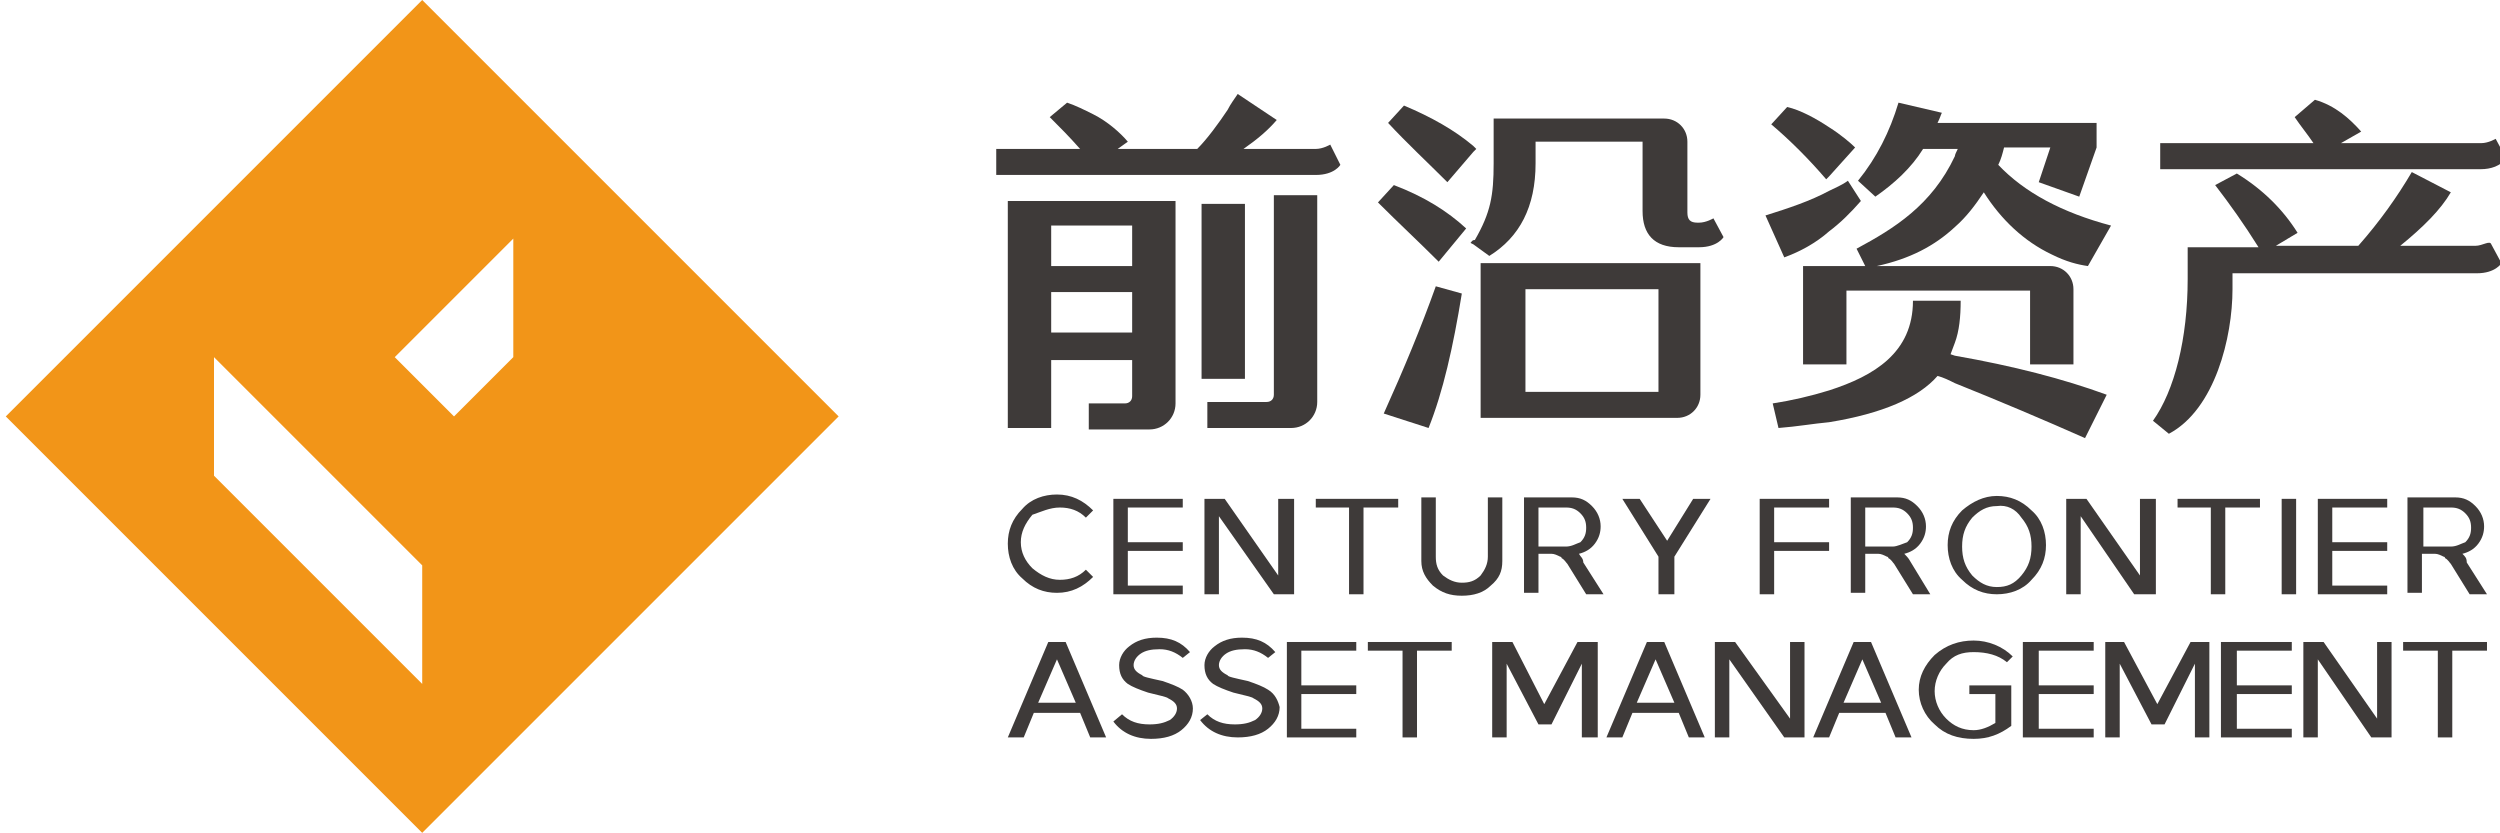
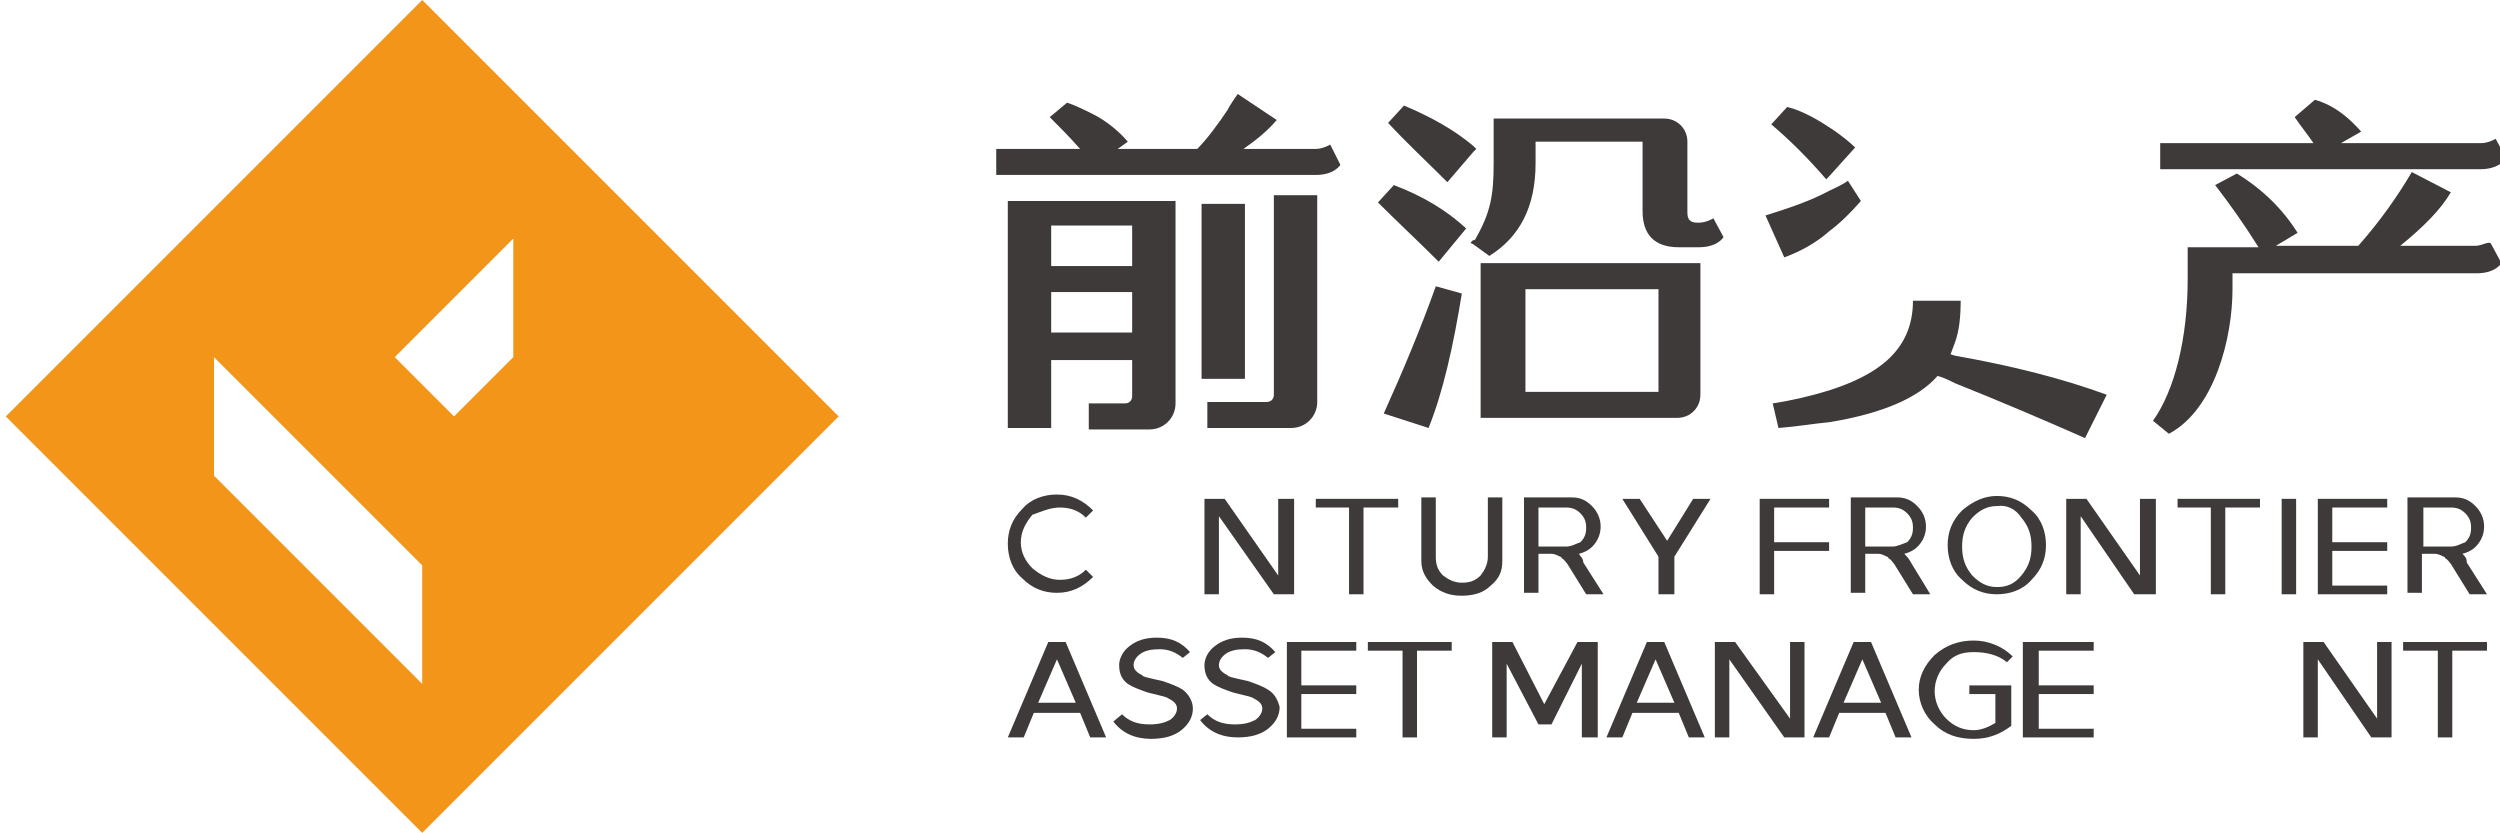
<svg xmlns="http://www.w3.org/2000/svg" version="1.1" id="图层_1" x="0px" y="0px" viewBox="0 0 172.9 57.6" style="enable-background:new 0 0 172.9 57.6;" xml:space="preserve">
  <style type="text/css">
	.st0{fill-rule:evenodd;clip-rule:evenodd;fill:#F29518;}
	.st1{fill-rule:evenodd;clip-rule:evenodd;fill:#3E3A39;}
</style>
  <path class="st0" d="M31.4,2.2L29.2,0l-1,1L22,7.2L0.4,28.8L22,50.4l6.2,6.2l1,1l2.2-2.2L58,28.8L31.4,2.2z M29.2,47.3l-1-1L22,40.1  l-7.2-7.2v-8.2l7.2,7.2l6.2,6.2l1,1V47.3z M31.4,28.8l-3.1-3.1l-1-1l1-1l3.1-3.1l4.1-4.1v8.2L31.4,28.8z" />
  <g>
    <path class="st1" d="M91.1,27.8V13.5h-3v13.8c0,0.3-0.2,0.5-0.5,0.5h-2.8h-1.3v1.8h1.3h4.5C90.3,29.6,91.1,28.8,91.1,27.8z" />
    <path class="st1" d="M84.9,12.1H91c1.3,0,1.7-0.7,1.7-0.7L92,10c0,0-0.5,0.3-1,0.3h-5c1-0.7,1.7-1.3,2.3-2l-2.7-1.8   c-0.2,0.3-0.5,0.7-0.7,1.1c-0.6,0.9-1.4,2-2.1,2.7h-5.5l0.7-0.5c-0.5-0.6-1.4-1.4-2.4-1.9c-0.6-0.3-1.2-0.6-1.8-0.8l-1.2,1   c0.8,0.8,1.3,1.3,2.1,2.2h-5.8v1.8h6.7H84.9z" />
    <path class="st1" d="M72.7,24.9h2.8h2.8v2.5c0,0.3-0.2,0.5-0.5,0.5h-2.3h-0.2v1.8h0.2h4c1,0,1.8-0.8,1.8-1.8v-14h-5.8h-5.8v15.7h3   V24.9z M72.7,15.6h2.8h2.8v2.8h-2.8h-2.8V15.6z M72.7,20.2h2.8h2.8v2.8h-2.8h-2.8V20.2z" />
    <polygon class="st1" points="86.1,26.2 86.1,14.1 84.9,14.1 83.1,14.1 83.1,26.2 84.9,26.2  " />
    <path class="st1" d="M101.7,16.8l0.2,0.1l1.1,0.8c2.1-1.3,3.2-3.4,3.2-6.4V9.8h3.8h3.6v4.8c0,1.6,0.8,2.5,2.5,2.5h1.4   c1.3,0,1.7-0.7,1.7-0.7l-0.7-1.3c0,0-0.5,0.3-1,0.3h-0.1c-0.5,0-0.7-0.2-0.7-0.7l0-4.9c0-0.9-0.7-1.6-1.6-1.6h-5h-6.8v3.1   c0,2.2-0.2,3.4-1.3,5.3C101.8,16.6,101.8,16.7,101.7,16.8z" />
    <path class="st1" d="M95.7,28.6l3.1,1c1-2.5,1.7-5.6,2.3-9.3l-1.8-0.5C98.3,22.6,97.1,25.5,95.7,28.6z" />
    <path class="st1" d="M99.5,18.1l1.9-2.3c-1.3-1.2-2.9-2.2-5-3l-1.1,1.2C96.7,15.4,98.1,16.7,99.5,18.1z" />
    <path class="st1" d="M100.1,12.6l1.8-2.1l0.2-0.2c-0.1-0.1-0.1-0.1-0.2-0.2c-1.3-1.1-2.9-2-4.8-2.8l-1.1,1.2   C97.3,9.9,98.7,11.2,100.1,12.6z" />
    <path class="st1" d="M102.4,18.2v10.7h7.6h6c0.9,0,1.6-0.7,1.6-1.6v-9.1h-7.6H102.4z M114.7,27.1h-4.6h-4.6V20h4.6h4.6V27.1z" />
-     <path class="st1" d="M126.3,12.4l0.2-0.2l1.8-2c-0.3-0.3-1-0.9-1.8-1.4c-0.9-0.6-2-1.2-2.9-1.4l-1.1,1.2   C123.8,9.7,125.1,11,126.3,12.4z" />
+     <path class="st1" d="M126.3,12.4l0.2-0.2l1.8-2c-0.3-0.3-1-0.9-1.8-1.4c-0.9-0.6-2-1.2-2.9-1.4l-1.1,1.2   C123.8,9.7,125.1,11,126.3,12.4" />
    <path class="st1" d="M145.7,27.3c-3-1.1-6.5-2-10.5-2.7l-0.3-0.1c0.1-0.3,0.2-0.5,0.3-0.8c0.3-0.8,0.4-1.8,0.4-2.9h-0.4h-2.9   c0,3.6-2.7,5.2-5.8,6.2c-1.3,0.4-2.6,0.7-3.9,0.9l0.4,1.7c1.3-0.1,2.4-0.3,3.5-0.4c3.7-0.6,6.2-1.7,7.5-3.2   c0.4,0.1,0.8,0.3,1.2,0.5c3,1.2,6.3,2.6,9,3.8L145.7,27.3z" />
-     <path class="st1" d="M133,10.3h2.2h0.2c-0.1,0.2-0.2,0.4-0.2,0.5c-1.6,3.4-4.2,5-6.8,6.4l0.6,1.2h-2.5h-1.8v6.8h1.8h1.2v-5.1h7.5   h5.2v5.1h3v-5.2c0-0.9-0.7-1.6-1.6-1.6h-6.6h-5.4c2.3-0.5,4-1.4,5.4-2.7c0.8-0.7,1.4-1.5,2-2.4c1.2,1.9,2.8,3.4,4.7,4.3   c1,0.5,1.8,0.7,2.5,0.8l1.6-2.8c-3.4-0.9-6-2.3-7.8-4.2c0.2-0.4,0.3-0.8,0.4-1.2h3.2l-0.8,2.4l2.8,1l1.2-3.4V8.5h-9.8H134   c0.2-0.4,0.2-0.5,0.3-0.7l-3-0.7c-0.6,2-1.5,3.8-2.8,5.4l1.2,1.1C131,12.7,132.2,11.6,133,10.3z" />
    <path class="st1" d="M126.5,16c0.8-0.6,1.5-1.3,2.2-2.1l-0.9-1.4c-0.4,0.3-0.9,0.5-1.3,0.7c-1.3,0.7-2.8,1.2-4.4,1.7l1.3,2.9   C124.5,17.4,125.6,16.8,126.5,16z" />
    <path class="st1" d="M172.6,9.6c0,0-0.5,0.3-1,0.3h-9.7l1.4-0.8c-0.8-0.9-1.8-1.8-3.2-2.2l-1.4,1.2c0.4,0.6,0.9,1.2,1.3,1.8h-10.6   v1.8h22.2c0.6,0,1.4-0.2,1.7-0.8L172.6,9.6z" />
    <path class="st1" d="M171.2,17H166c1.6-1.3,2.8-2.5,3.5-3.7l-2.7-1.4c-1,1.7-2.2,3.4-3.7,5.1h-5.7l1.5-0.9c-1-1.6-2.4-3-4.2-4.1   l-1.5,0.8c1,1.3,2,2.7,3,4.3h-4.9v2.2c0,4.1-0.9,7.7-2.4,9.8l1.1,0.9c3.2-1.7,4.4-6.7,4.4-10v-1.1h16.9c1.3,0,1.7-0.7,1.7-0.7   l-0.7-1.3C172.2,16.6,171.7,17,171.2,17z" />
    <path class="st1" d="M73.3,35.1c0.7,0,1.3,0.2,1.8,0.7l0.5-0.5c-0.7-0.7-1.5-1.1-2.5-1.1c-0.9,0-1.8,0.3-2.4,1   c-0.7,0.7-1,1.5-1,2.4c0,0.9,0.3,1.8,1,2.4c0.7,0.7,1.5,1,2.4,1c1,0,1.8-0.4,2.5-1.1l-0.5-0.5c-0.5,0.5-1.1,0.7-1.8,0.7   c-0.7,0-1.3-0.3-1.9-0.8c-0.5-0.5-0.8-1.1-0.8-1.8c0-0.7,0.3-1.3,0.8-1.9C72,35.4,72.6,35.1,73.3,35.1z" />
-     <polygon class="st1" points="81.8,35.1 81.8,34.5 77,34.5 77,41.1 81.8,41.1 81.8,40.5 78,40.5 78,38.1 81.8,38.1 81.8,37.5    78,37.5 78,35.1  " />
    <polygon class="st1" points="84.3,35.7 88.1,41.1 89.5,41.1 89.5,34.5 88.4,34.5 88.4,39.8 84.7,34.5 83.3,34.5 83.3,41.1    84.3,41.1  " />
    <polygon class="st1" points="96.7,34.5 91,34.5 91,35.1 93.3,35.1 93.3,41.1 94.3,41.1 94.3,35.1 96.7,35.1  " />
    <path class="st1" d="M103.9,38.8v-4.4h-1v4.1c0,0.5-0.2,0.9-0.5,1.3c-0.4,0.4-0.8,0.5-1.3,0.5c-0.5,0-0.9-0.2-1.3-0.5   c-0.4-0.4-0.5-0.8-0.5-1.3v-4.1h-1v4.4c0,0.7,0.3,1.2,0.8,1.7c0.6,0.5,1.2,0.7,2,0.7c0.8,0,1.5-0.2,2-0.7   C103.7,40,103.9,39.5,103.9,38.8z" />
    <path class="st1" d="M109.2,38.3c0.4-0.1,0.8-0.3,1.1-0.7c0.3-0.4,0.4-0.8,0.4-1.2c0-0.5-0.2-1-0.6-1.4c-0.4-0.4-0.8-0.6-1.4-0.6   h-0.7h-2.6v6.6h1v-2.7h0.9c0.2,0,0.4,0.1,0.6,0.2c0,0,0.1,0,0.1,0.1c0.2,0.1,0.3,0.3,0.4,0.4l1.3,2.1h1.2l-1.4-2.2   C109.5,38.6,109.3,38.5,109.2,38.3z M108.3,37.8h-0.3h-1.6v-2.7h1.6h0.3c0.4,0,0.7,0.1,1,0.4c0.3,0.3,0.4,0.6,0.4,1   c0,0.4-0.1,0.7-0.4,1C109,37.6,108.7,37.8,108.3,37.8z" />
    <polygon class="st1" points="115.3,37.4 113.4,34.5 112.2,34.5 114.7,38.5 114.7,41.1 115.8,41.1 115.8,38.5 118.3,34.5    117.1,34.5  " />
    <polygon class="st1" points="122.7,38.1 126.5,38.1 126.5,37.5 122.7,37.5 122.7,35.1 126.5,35.1 126.5,34.5 121.7,34.5    121.7,41.1 122.7,41.1  " />
    <path class="st1" d="M132.1,38.8c-0.1-0.2-0.3-0.4-0.4-0.5c0.4-0.1,0.8-0.3,1.1-0.7c0.3-0.4,0.4-0.8,0.4-1.2c0-0.5-0.2-1-0.6-1.4   c-0.4-0.4-0.8-0.6-1.4-0.6h-0.7H128v6.6h1v-2.7h0.9c0.2,0,0.4,0.1,0.6,0.2c0,0,0.1,0,0.1,0.1c0.2,0.1,0.3,0.3,0.4,0.4l1.3,2.1h1.2   L132.1,38.8z M130.9,37.8h-0.3H129v-2.7h1.6h0.3c0.4,0,0.7,0.1,1,0.4c0.3,0.3,0.4,0.6,0.4,1c0,0.4-0.1,0.7-0.4,1   C131.6,37.6,131.2,37.8,130.9,37.8z" />
    <path class="st1" d="M135.7,35.3c-0.7,0.7-1,1.5-1,2.4s0.3,1.8,1,2.4c0.7,0.7,1.5,1,2.4,1s1.8-0.3,2.4-1c0.7-0.7,1-1.5,1-2.4   s-0.3-1.8-1-2.4c-0.7-0.7-1.5-1-2.4-1S136.4,34.7,135.7,35.3z M139.8,35.8c0.5,0.6,0.7,1.2,0.7,2c0,0.8-0.2,1.4-0.7,2   c-0.5,0.6-1,0.8-1.7,0.8c-0.7,0-1.2-0.3-1.7-0.8c-0.5-0.6-0.7-1.2-0.7-2c0-0.8,0.2-1.4,0.7-2c0.5-0.5,1-0.8,1.7-0.8   C138.8,34.9,139.4,35.2,139.8,35.8z" />
    <polygon class="st1" points="142.9,34.5 142.9,41.1 143.9,41.1 143.9,35.7 147.6,41.1 149.1,41.1 149.1,34.5 148,34.5 148,39.8    144.3,34.5  " />
    <polygon class="st1" points="153.9,41.1 153.9,35.1 156.3,35.1 156.3,34.5 150.6,34.5 150.6,35.1 152.9,35.1 152.9,41.1  " />
    <rect x="157.8" y="34.5" class="st1" width="1" height="6.6" />
    <polygon class="st1" points="165.1,35.1 165.1,34.5 160.3,34.5 160.3,41.1 165.1,41.1 165.1,40.5 161.3,40.5 161.3,38.1    165.1,38.1 165.1,37.5 161.3,37.5 161.3,35.1  " />
    <path class="st1" d="M170.3,38.3c0.4-0.1,0.8-0.3,1.1-0.7c0.3-0.4,0.4-0.8,0.4-1.2c0-0.5-0.2-1-0.6-1.4c-0.4-0.4-0.8-0.6-1.4-0.6   h-0.7h-2.6v6.6h1v-2.7h0.9c0.2,0,0.4,0.1,0.6,0.2c0,0,0.1,0,0.1,0.1c0.2,0.1,0.3,0.3,0.4,0.4l1.3,2.1h1.2l-1.4-2.2   C170.6,38.6,170.5,38.5,170.3,38.3z M169.5,37.8h-0.3h-1.6v-2.7h1.6h0.3c0.4,0,0.7,0.1,1,0.4c0.3,0.3,0.4,0.6,0.4,1   c0,0.4-0.1,0.7-0.4,1C170.2,37.6,169.9,37.8,169.5,37.8z" />
    <path class="st1" d="M73.1,44.4h-0.6L69.7,51h1.1l0.7-1.7h1.6h1.6l0.7,1.7h1.1l-2.8-6.6H73.1z M73.1,48.6h-1.3l1.3-3l0,0l1.3,3   H73.1z" />
    <path class="st1" d="M81.8,47.7c-0.3-0.2-0.8-0.4-1.4-0.6c-0.9-0.2-1.4-0.3-1.4-0.4c-0.4-0.2-0.6-0.4-0.6-0.7   c0-0.3,0.2-0.6,0.5-0.8c0.3-0.2,0.7-0.3,1.3-0.3c0.6,0,1.1,0.2,1.6,0.6l0.5-0.4c-0.6-0.7-1.3-1-2.3-1c-0.8,0-1.4,0.2-1.9,0.6   c-0.4,0.3-0.7,0.8-0.7,1.3c0,0.6,0.2,1,0.6,1.3c0.3,0.2,0.8,0.4,1.4,0.6c0.8,0.2,1.3,0.3,1.4,0.4c0.4,0.2,0.6,0.4,0.6,0.7   c0,0.3-0.2,0.6-0.5,0.8c-0.4,0.2-0.8,0.3-1.4,0.3c-0.8,0-1.4-0.2-1.9-0.7L77,49.9c0.6,0.8,1.5,1.2,2.6,1.2c0.9,0,1.6-0.2,2.1-0.6   c0.5-0.4,0.8-0.9,0.8-1.5C82.5,48.5,82.2,48,81.8,47.7z" />
    <path class="st1" d="M87.7,47.7c-0.3-0.2-0.8-0.4-1.4-0.6c-0.9-0.2-1.4-0.3-1.4-0.4c-0.4-0.2-0.6-0.4-0.6-0.7   c0-0.3,0.2-0.6,0.5-0.8c0.3-0.2,0.7-0.3,1.3-0.3c0.6,0,1.1,0.2,1.6,0.6l0.5-0.4c-0.6-0.7-1.3-1-2.3-1c-0.8,0-1.4,0.2-1.9,0.6   c-0.4,0.3-0.7,0.8-0.7,1.3c0,0.6,0.2,1,0.6,1.3c0.3,0.2,0.8,0.4,1.4,0.6c0.8,0.2,1.3,0.3,1.4,0.4c0.4,0.2,0.6,0.4,0.6,0.7   c0,0.3-0.2,0.6-0.5,0.8c-0.4,0.2-0.8,0.3-1.4,0.3c-0.8,0-1.4-0.2-1.9-0.7l-0.5,0.4c0.6,0.8,1.5,1.2,2.6,1.2c0.9,0,1.6-0.2,2.1-0.6   c0.5-0.4,0.8-0.9,0.8-1.5C88.4,48.5,88.2,48,87.7,47.7z" />
    <polygon class="st1" points="89,51 93.8,51 93.8,50.4 90,50.4 90,48 93.8,48 93.8,47.4 90,47.4 90,45 93.8,45 93.8,44.4 89,44.4     " />
    <polygon class="st1" points="94.6,45 97,45 97,51 98,51 98,45 100.4,45 100.4,44.4 94.6,44.4  " />
    <polygon class="st1" points="106.8,48.7 104.6,44.4 103.2,44.4 103.2,51 104.2,51 104.2,45.9 106.4,50.1 107.3,50.1 109.4,45.9    109.4,51 110.5,51 110.5,44.4 109.1,44.4  " />
    <path class="st1" d="M114.5,44.4h-0.6l-2.8,6.6h1.1l0.7-1.7h1.6h1.6l0.7,1.7h1.1l-2.8-6.6H114.5z M114.5,48.6h-1.3l1.3-3l0,0l1.3,3   H114.5z" />
    <polygon class="st1" points="123.8,49.7 120,44.4 118.6,44.4 118.6,51 119.6,51 119.6,45.6 123.4,51 124.8,51 124.8,44.4    123.8,44.4  " />
    <path class="st1" d="M128.8,44.4h-0.6l-2.8,6.6h1.1l0.7-1.7h1.6h1.6l0.7,1.7h1.1l-2.8-6.6H128.8z M128.8,48.6h-1.3l1.3-3l0,0l1.3,3   H128.8z" />
    <path class="st1" d="M136.5,45.1c0.9,0,1.7,0.2,2.3,0.7l0.4-0.4c-0.7-0.7-1.7-1.1-2.7-1.1c-1,0-1.9,0.3-2.7,1   c-0.7,0.7-1.1,1.5-1.1,2.4c0,0.9,0.4,1.8,1.1,2.4c0.7,0.7,1.6,1,2.7,1c1,0,1.8-0.3,2.6-0.9v-2.8h-2.9V48h1.8V50   c-0.5,0.3-1,0.5-1.5,0.5c-0.8,0-1.4-0.3-1.9-0.8c-0.5-0.5-0.8-1.2-0.8-1.9c0-0.7,0.3-1.4,0.8-1.9C135.1,45.3,135.7,45.1,136.5,45.1   z" />
    <polygon class="st1" points="139.9,51 144.8,51 144.8,50.4 141,50.4 141,48 144.8,48 144.8,47.4 141,47.4 141,45 144.8,45    144.8,44.4 139.9,44.4  " />
-     <polygon class="st1" points="149.2,48.7 146.9,44.4 145.6,44.4 145.6,51 146.6,51 146.6,45.9 148.8,50.1 149.7,50.1 151.8,45.9    151.8,51 152.8,51 152.8,44.4 151.5,44.4  " />
-     <polygon class="st1" points="153.6,51 158.5,51 158.5,50.4 154.7,50.4 154.7,48 158.5,48 158.5,47.4 154.7,47.4 154.7,45 158.5,45    158.5,44.4 153.6,44.4  " />
    <polygon class="st1" points="164.4,49.7 160.7,44.4 159.3,44.4 159.3,51 160.3,51 160.3,45.6 164,51 165.4,51 165.4,44.4    164.4,44.4  " />
    <polygon class="st1" points="166.2,45 168.6,45 168.6,51 169.6,51 169.6,45 172,45 172,44.4 166.2,44.4  " />
  </g>
</svg>